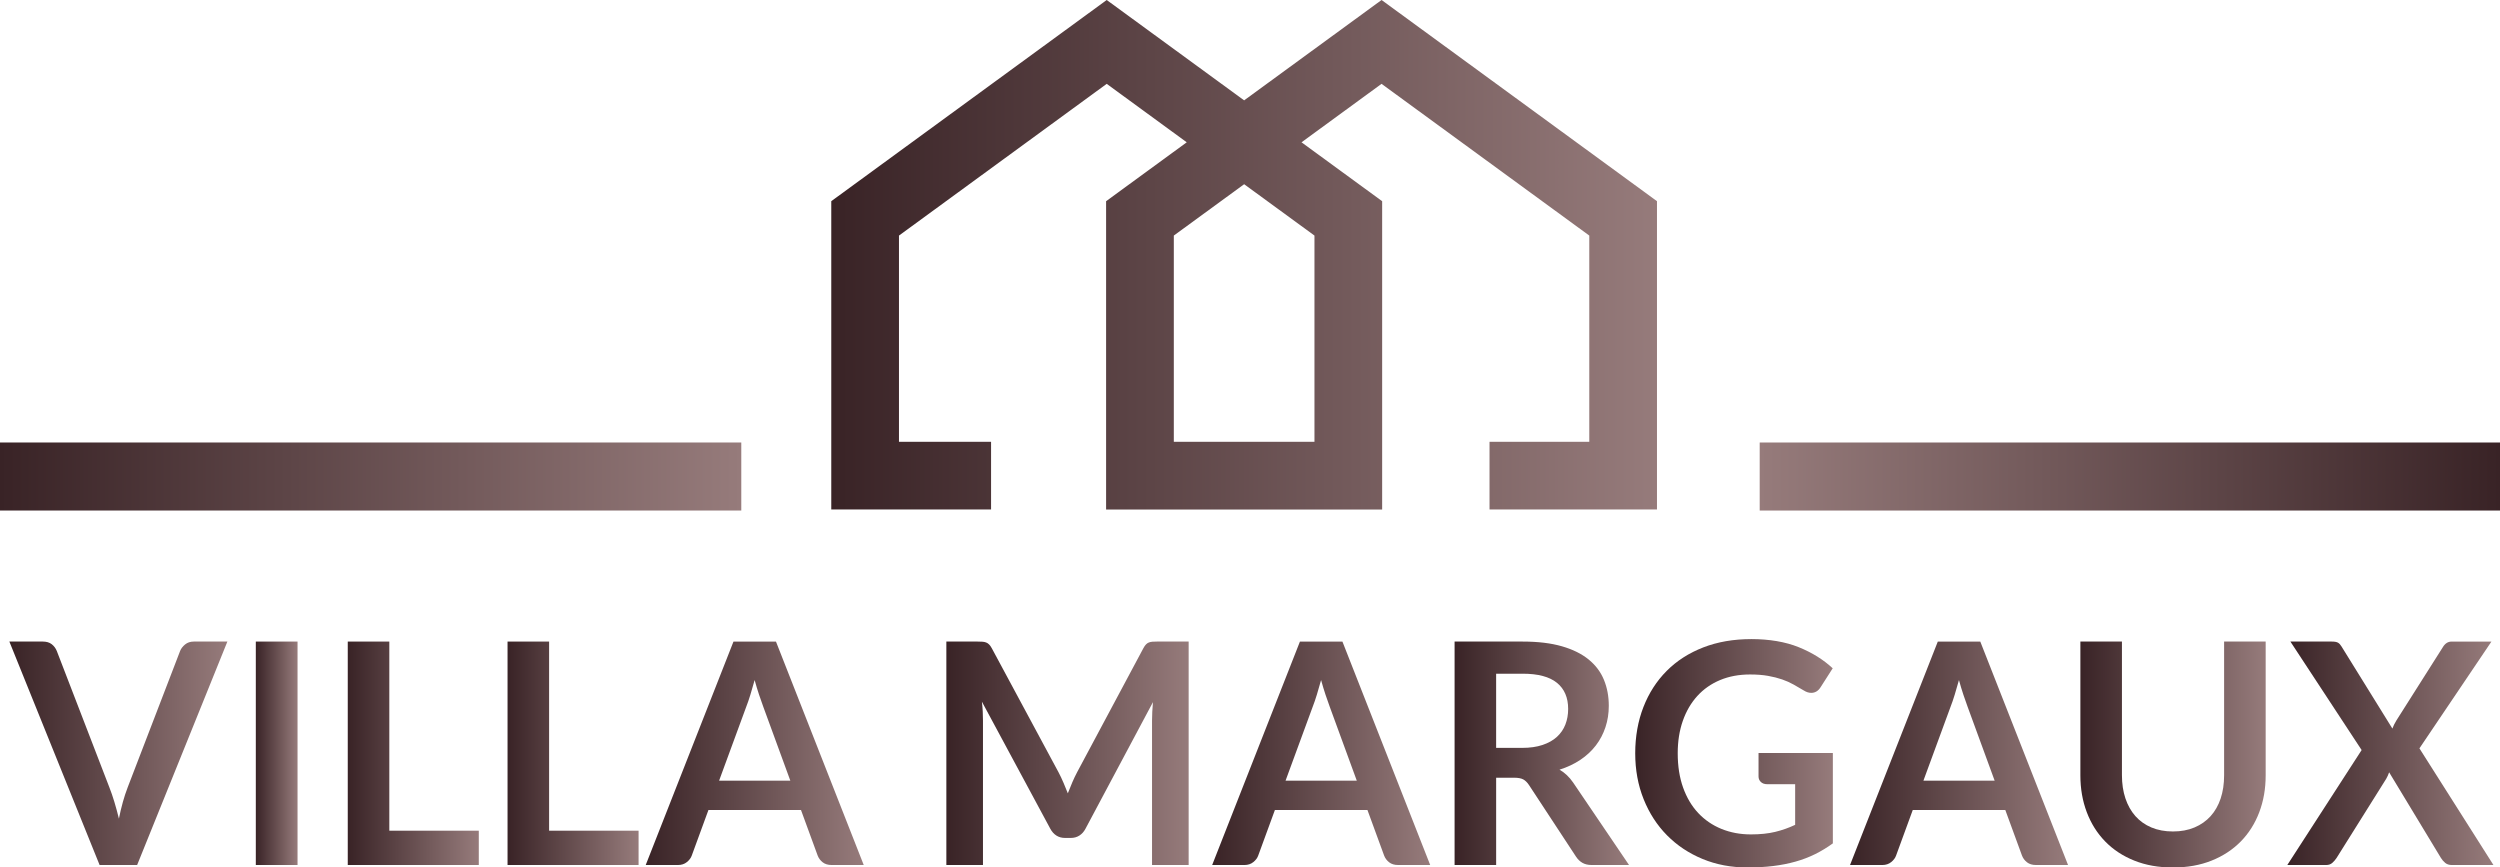
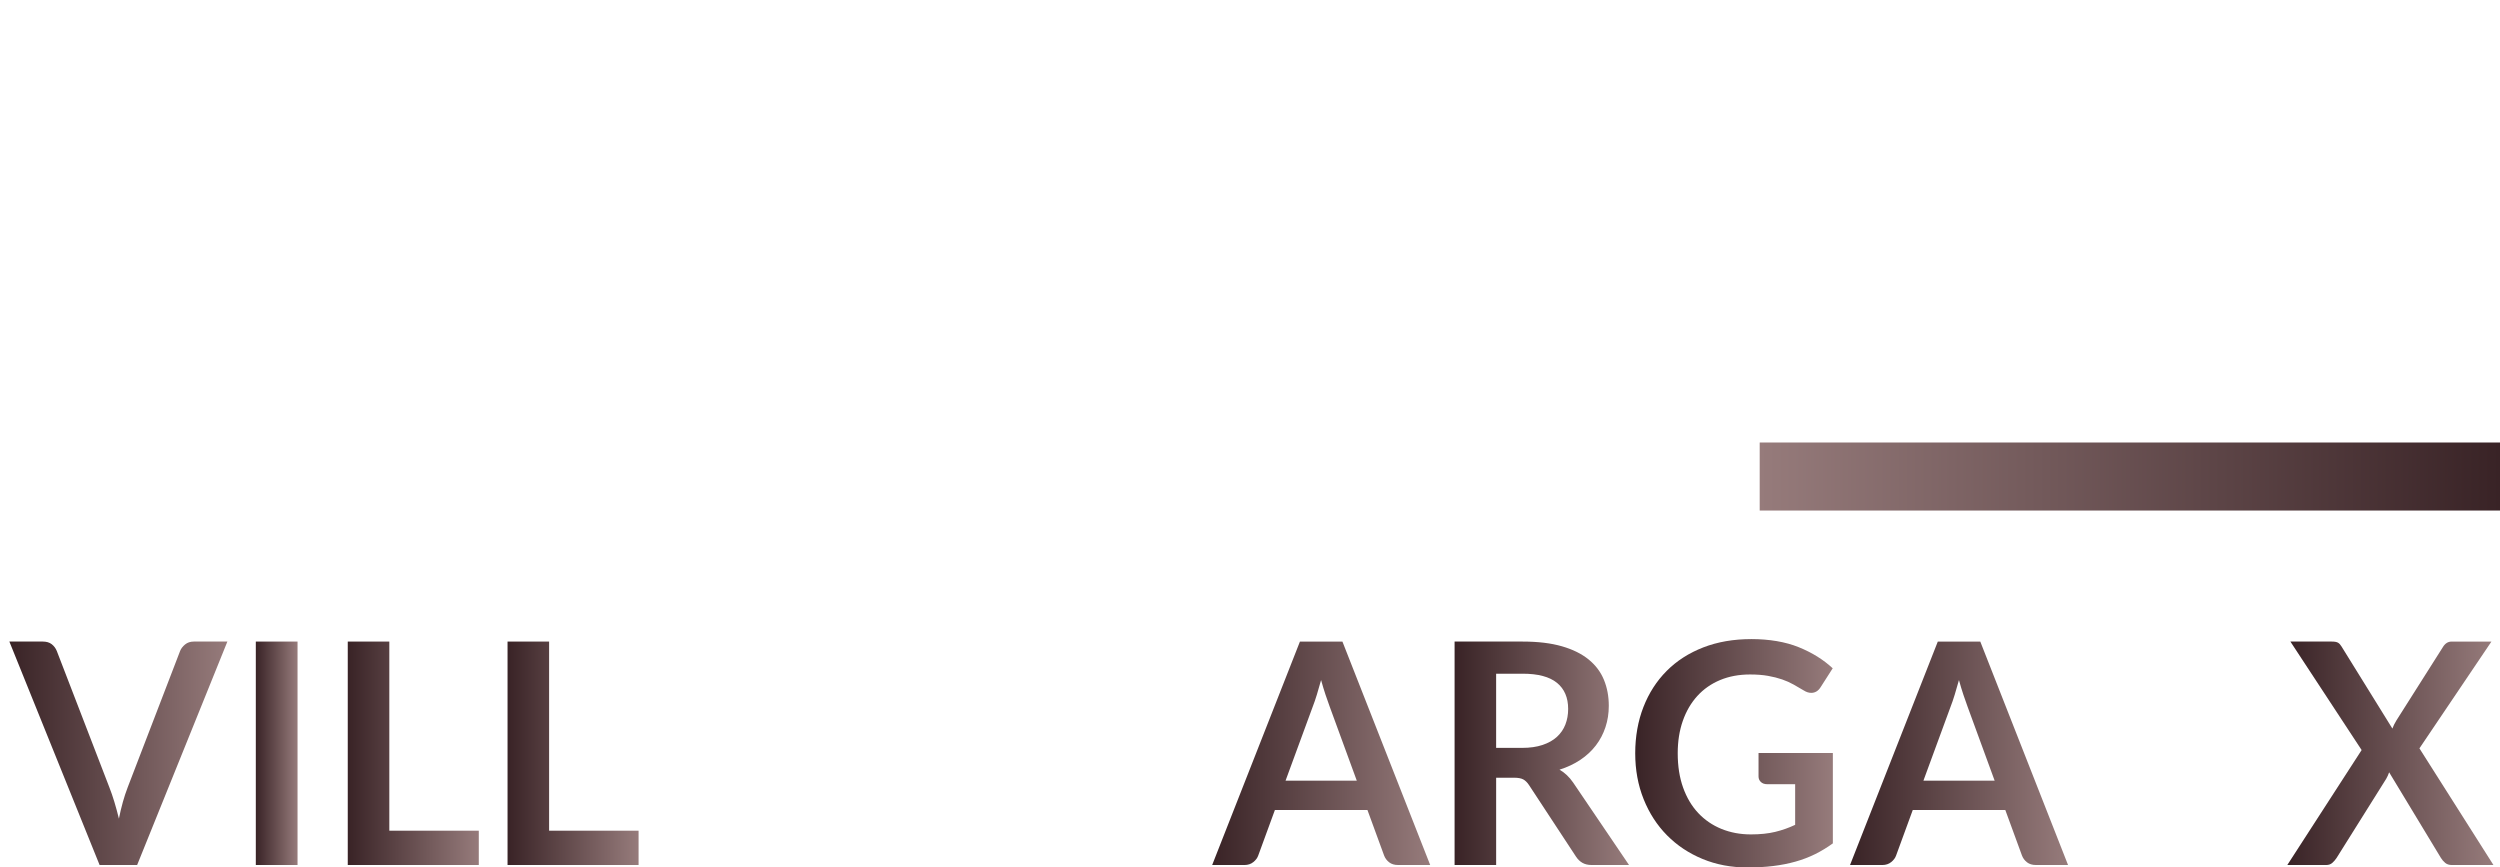
<svg xmlns="http://www.w3.org/2000/svg" xmlns:xlink="http://www.w3.org/1999/xlink" id="Calque_1" viewBox="0 0 1998.78 693.56">
  <defs>
    <style>.cls-1{fill:url(#Dégradé_sans_nom_31-14);}.cls-2{fill:url(#Dégradé_sans_nom_31-15);}.cls-3{fill:url(#Dégradé_sans_nom_31-12);}.cls-4{fill:url(#Dégradé_sans_nom_31-10);}.cls-5{fill:url(#Dégradé_sans_nom_31-11);}.cls-6{fill:url(#Dégradé_sans_nom_31-13);}.cls-7{fill:url(#Dégradé_sans_nom_31);}.cls-8{fill:url(#Dégradé_sans_nom_31-7);}.cls-9{fill:url(#Dégradé_sans_nom_31-6);}.cls-10{fill:url(#Dégradé_sans_nom_31-8);}.cls-11{fill:url(#Dégradé_sans_nom_31-9);}.cls-12{fill:url(#Dégradé_sans_nom_31-5);}.cls-13{fill:url(#Dégradé_sans_nom_31-2);}.cls-14{fill:url(#Dégradé_sans_nom_31-4);}.cls-15{fill:url(#Dégradé_sans_nom_31-3);}</style>
    <linearGradient id="Dégradé_sans_nom_31" x1="664.61" y1="203.67" x2="1324.8" y2="203.67" gradientUnits="userSpaceOnUse">
      <stop offset="0" stop-color="#392326" />
      <stop offset="1" stop-color="#967b7b" />
    </linearGradient>
    <linearGradient id="Dégradé_sans_nom_31-2" x1="0" y1="380.98" x2="592.67" y2="380.98" xlink:href="#Dégradé_sans_nom_31" />
    <linearGradient id="Dégradé_sans_nom_31-3" x1="865.28" y1="380.98" x2="1457.16" y2="380.98" gradientTransform="translate(541.62 761.96) scale(1 -1)" xlink:href="#Dégradé_sans_nom_31" />
    <linearGradient id="Dégradé_sans_nom_31-4" x1="7.49" y1="602.26" x2="181.81" y2="602.26" xlink:href="#Dégradé_sans_nom_31" />
    <linearGradient id="Dégradé_sans_nom_31-5" x1="204.54" y1="602.26" x2="237.89" y2="602.26" xlink:href="#Dégradé_sans_nom_31" />
    <linearGradient id="Dégradé_sans_nom_31-6" x1="278.04" y1="602.26" x2="382.8" y2="602.26" xlink:href="#Dégradé_sans_nom_31" />
    <linearGradient id="Dégradé_sans_nom_31-7" x1="405.78" y1="602.26" x2="510.55" y2="602.26" xlink:href="#Dégradé_sans_nom_31" />
    <linearGradient id="Dégradé_sans_nom_31-8" x1="516.23" y1="602.26" x2="690.55" y2="602.26" xlink:href="#Dégradé_sans_nom_31" />
    <linearGradient id="Dégradé_sans_nom_31-9" x1="756.64" y1="602.26" x2="950.35" y2="602.26" xlink:href="#Dégradé_sans_nom_31" />
    <linearGradient id="Dégradé_sans_nom_31-10" x1="969.13" y1="602.26" x2="1143.44" y2="602.26" xlink:href="#Dégradé_sans_nom_31" />
    <linearGradient id="Dégradé_sans_nom_31-11" x1="1162.96" y1="602.26" x2="1302.44" y2="602.26" xlink:href="#Dégradé_sans_nom_31" />
    <linearGradient id="Dégradé_sans_nom_31-12" x1="1307.38" y1="602.26" x2="1465.39" y2="602.26" xlink:href="#Dégradé_sans_nom_31" />
    <linearGradient id="Dégradé_sans_nom_31-13" x1="1479.1" y1="602.26" x2="1653.42" y2="602.26" xlink:href="#Dégradé_sans_nom_31" />
    <linearGradient id="Dégradé_sans_nom_31-14" x1="1663.31" y1="603.25" x2="1811.43" y2="603.25" xlink:href="#Dégradé_sans_nom_31" />
    <linearGradient id="Dégradé_sans_nom_31-15" x1="1828.73" y1="602.26" x2="1993.53" y2="602.26" xlink:href="#Dégradé_sans_nom_31" />
  </defs>
-   <path class="cls-7" d="m1104.58,0l-109.88,80.24L884.83,0l-220.22,160.85v246.49h127.76v-54.13h-73.63v-164.86l166.09-121.32,63.98,46.74-64.47,47.09v246.49h220.71v-246.49l-64.47-47.09,63.98-46.74,166.1,121.32v164.86h-79.76v54.13h133.88v-246.49L1104.58,0Zm-53.65,188.34v164.86h-112.45v-164.86l56.23-41.06,56.22,41.06Z" />
-   <rect class="cls-13" y="353.78" width="592.67" height="54.39" />
  <rect class="cls-15" x="1406.9" y="353.78" width="591.88" height="54.39" transform="translate(3405.68 761.96) rotate(-180)" />
  <g>
    <path class="cls-14" d="m7.49,512.94h26.81c2.88,0,5.23.7,7.04,2.1,1.81,1.4,3.17,3.21,4.08,5.44l42,108.96c1.4,3.54,2.74,7.43,4.02,11.67,1.28,4.24,2.49,8.71,3.64,13.4,1.89-9.47,4.24-17.83,7.04-25.08l41.88-108.96c.74-1.89,2.06-3.62,3.95-5.19,1.89-1.56,4.24-2.35,7.04-2.35h26.81l-72.15,178.64h-30.02L7.49,512.94Z" />
    <path class="cls-12" d="m237.89,691.58h-33.36v-178.64h33.36v178.64Z" />
    <path class="cls-9" d="m311.27,664.15h71.53v27.43h-104.76v-178.64h33.23v151.21Z" />
    <path class="cls-8" d="m439.02,664.15h71.53v27.43h-104.76v-178.64h33.23v151.21Z" />
-     <path class="cls-10" d="m690.55,691.58h-25.7c-2.88,0-5.25-.72-7.1-2.16-1.85-1.44-3.19-3.23-4.01-5.37l-13.34-36.44h-74l-13.34,36.44c-.66,1.9-1.96,3.63-3.89,5.19-1.94,1.57-4.31,2.35-7.1,2.35h-25.82l70.17-178.64h33.97l70.17,178.64Zm-115.63-67.45h56.95l-21.74-59.42c-.99-2.63-2.08-5.74-3.27-9.33-1.19-3.58-2.37-7.47-3.52-11.67-1.15,4.2-2.29,8.11-3.4,11.74-1.11,3.63-2.2,6.8-3.27,9.51l-21.74,59.18Z" />
-     <path class="cls-11" d="m850.22,625.67c1.19,2.84,2.37,5.7,3.52,8.59,1.15-2.97,2.35-5.89,3.58-8.77,1.23-2.88,2.55-5.64,3.95-8.28l52.88-98.96c.66-1.24,1.34-2.22,2.04-2.97.7-.74,1.48-1.28,2.35-1.61.86-.33,1.83-.53,2.9-.62,1.07-.08,2.35-.12,3.83-.12h25.08v178.64h-29.28v-115.39c0-2.14.06-4.49.19-7.04.12-2.55.31-5.15.55-7.78l-53.99,101.3c-1.23,2.31-2.84,4.1-4.82,5.37-1.98,1.28-4.28,1.91-6.92,1.91h-4.57c-2.64,0-4.94-.64-6.92-1.91-1.98-1.28-3.58-3.07-4.82-5.37l-54.73-101.67c.33,2.72.56,5.37.68,7.97.12,2.59.18,5,.18,7.23v115.39h-29.28v-178.64h25.08c1.48,0,2.76.04,3.83.12,1.07.08,2.04.29,2.9.62.86.33,1.67.86,2.41,1.61s1.44,1.73,2.1,2.97l53.37,99.2c1.4,2.64,2.7,5.37,3.89,8.22Z" />
    <path class="cls-4" d="m1143.44,691.58h-25.7c-2.88,0-5.25-.72-7.1-2.16-1.85-1.44-3.19-3.23-4.01-5.37l-13.34-36.44h-74l-13.34,36.44c-.66,1.9-1.96,3.63-3.89,5.19-1.94,1.57-4.31,2.35-7.1,2.35h-25.82l70.17-178.64h33.97l70.17,178.64Zm-115.63-67.45h56.95l-21.74-59.42c-.99-2.63-2.08-5.74-3.27-9.33-1.19-3.58-2.37-7.47-3.52-11.67-1.15,4.2-2.29,8.11-3.4,11.74-1.11,3.63-2.2,6.8-3.27,9.51l-21.74,59.18Z" />
    <path class="cls-5" d="m1196.19,621.78v69.8h-33.23v-178.64h54.48c12.19,0,22.63,1.26,31.32,3.77,8.69,2.51,15.81,6.03,21.37,10.56,5.56,4.53,9.64,9.95,12.23,16.25,2.6,6.3,3.89,13.24,3.89,20.82,0,6.01-.88,11.7-2.66,17.05-1.77,5.35-4.32,10.21-7.66,14.58-3.34,4.37-7.45,8.2-12.35,11.49-4.9,3.29-10.48,5.93-16.74,7.91,4.2,2.39,7.82,5.81,10.87,10.25l44.72,65.97h-29.9c-2.88,0-5.33-.58-7.35-1.73-2.02-1.15-3.73-2.8-5.13-4.94l-37.56-57.2c-1.4-2.14-2.95-3.66-4.63-4.57-1.69-.91-4.18-1.36-7.47-1.36h-14.21Zm0-23.84h20.76c6.26,0,11.71-.78,16.37-2.35,4.65-1.56,8.48-3.73,11.49-6.49,3.01-2.76,5.25-6.03,6.73-9.82,1.48-3.79,2.22-7.95,2.22-12.48,0-9.06-2.99-16.02-8.96-20.88-5.97-4.86-15.09-7.29-27.37-7.29h-21.25v59.3Z" />
    <path class="cls-3" d="m1399.79,667.12c7.49,0,14.02-.68,19.58-2.04,5.56-1.36,10.85-3.23,15.88-5.62v-32.49h-22.36c-2.14,0-3.83-.6-5.07-1.79-1.24-1.19-1.85-2.66-1.85-4.39v-18.78h59.42v72.27c-4.53,3.29-9.25,6.16-14.15,8.59-4.9,2.43-10.13,4.43-15.69,5.99-5.56,1.57-11.51,2.74-17.85,3.52-6.34.78-13.18,1.17-20.51,1.17-13.01,0-25-2.26-35.95-6.79-10.95-4.53-20.43-10.83-28.41-18.9-7.99-8.07-14.23-17.71-18.72-28.91-4.49-11.2-6.73-23.43-6.73-36.69s2.18-25.74,6.55-36.94c4.36-11.2,10.56-20.84,18.59-28.91,8.03-8.07,17.77-14.33,29.22-18.78,11.45-4.45,24.3-6.67,38.54-6.67s27.2,2.16,37.87,6.49c10.67,4.32,19.71,9.95,27.12,16.86l-9.64,15.07c-1.9,3.05-4.41,4.57-7.54,4.57-1.98,0-4-.66-6.05-1.98-2.64-1.56-5.33-3.13-8.09-4.69-2.76-1.56-5.81-2.92-9.14-4.08-3.34-1.15-7.08-2.1-11.24-2.84-4.16-.74-8.96-1.11-14.39-1.11-8.81,0-16.78,1.48-23.91,4.45-7.12,2.97-13.2,7.21-18.22,12.72-5.02,5.52-8.89,12.15-11.61,19.89-2.72,7.74-4.08,16.39-4.08,25.94,0,10.3,1.44,19.46,4.32,27.49,2.88,8.03,6.92,14.81,12.11,20.32,5.19,5.52,11.37,9.74,18.53,12.66,7.17,2.92,14.99,4.39,23.47,4.39Z" />
    <path class="cls-6" d="m1653.42,691.58h-25.7c-2.88,0-5.25-.72-7.1-2.16-1.85-1.44-3.19-3.23-4.01-5.37l-13.34-36.44h-74l-13.34,36.44c-.66,1.9-1.96,3.63-3.89,5.19-1.94,1.57-4.31,2.35-7.1,2.35h-25.82l70.17-178.64h33.97l70.17,178.64Zm-115.63-67.45h56.95l-21.74-59.42c-.99-2.63-2.08-5.74-3.27-9.33-1.19-3.58-2.37-7.47-3.52-11.67-1.15,4.2-2.29,8.11-3.4,11.74-1.11,3.63-2.2,6.8-3.27,9.51l-21.74,59.18Z" />
-     <path class="cls-1" d="m1737.31,664.77c6.43,0,12.17-1.07,17.23-3.21,5.06-2.14,9.35-5.15,12.85-9.02,3.5-3.87,6.18-8.57,8.03-14.08,1.85-5.52,2.78-11.69,2.78-18.53v-106.99h33.23v106.99c0,10.62-1.71,20.45-5.13,29.47-3.42,9.02-8.34,16.8-14.76,23.35-6.43,6.55-14.21,11.66-23.35,15.32-9.14,3.66-19.44,5.5-30.89,5.5s-21.74-1.83-30.89-5.5c-9.14-3.66-16.91-8.77-23.29-15.32-6.38-6.55-11.28-14.33-14.7-23.35-3.42-9.02-5.13-18.84-5.13-29.47v-106.99h33.23v106.86c0,6.84.93,13.01,2.78,18.53,1.85,5.52,4.51,10.23,7.97,14.15,3.46,3.91,7.72,6.94,12.79,9.08,5.07,2.14,10.81,3.21,17.23,3.21Z" />
    <path class="cls-2" d="m1888.15,599.67l-56.95-86.73h33.11c2.3,0,3.97.31,5,.93,1.03.62,1.96,1.63,2.78,3.03l40.65,65.6c.41-1.07.86-2.12,1.36-3.15.49-1.03,1.07-2.08,1.73-3.15l37.19-58.68c1.81-3.05,4.16-4.57,7.04-4.57h31.87l-57.57,85.37,59.18,93.27h-33.23c-2.22,0-4.01-.58-5.37-1.73-1.36-1.15-2.49-2.47-3.4-3.95l-41.39-68.44c-.33.99-.7,1.91-1.11,2.78-.41.86-.82,1.67-1.24,2.41l-39.66,63.25c-.91,1.4-2.02,2.7-3.34,3.89-1.32,1.2-2.97,1.79-4.94,1.79h-31.13l59.42-91.91Z" />
  </g>
</svg>